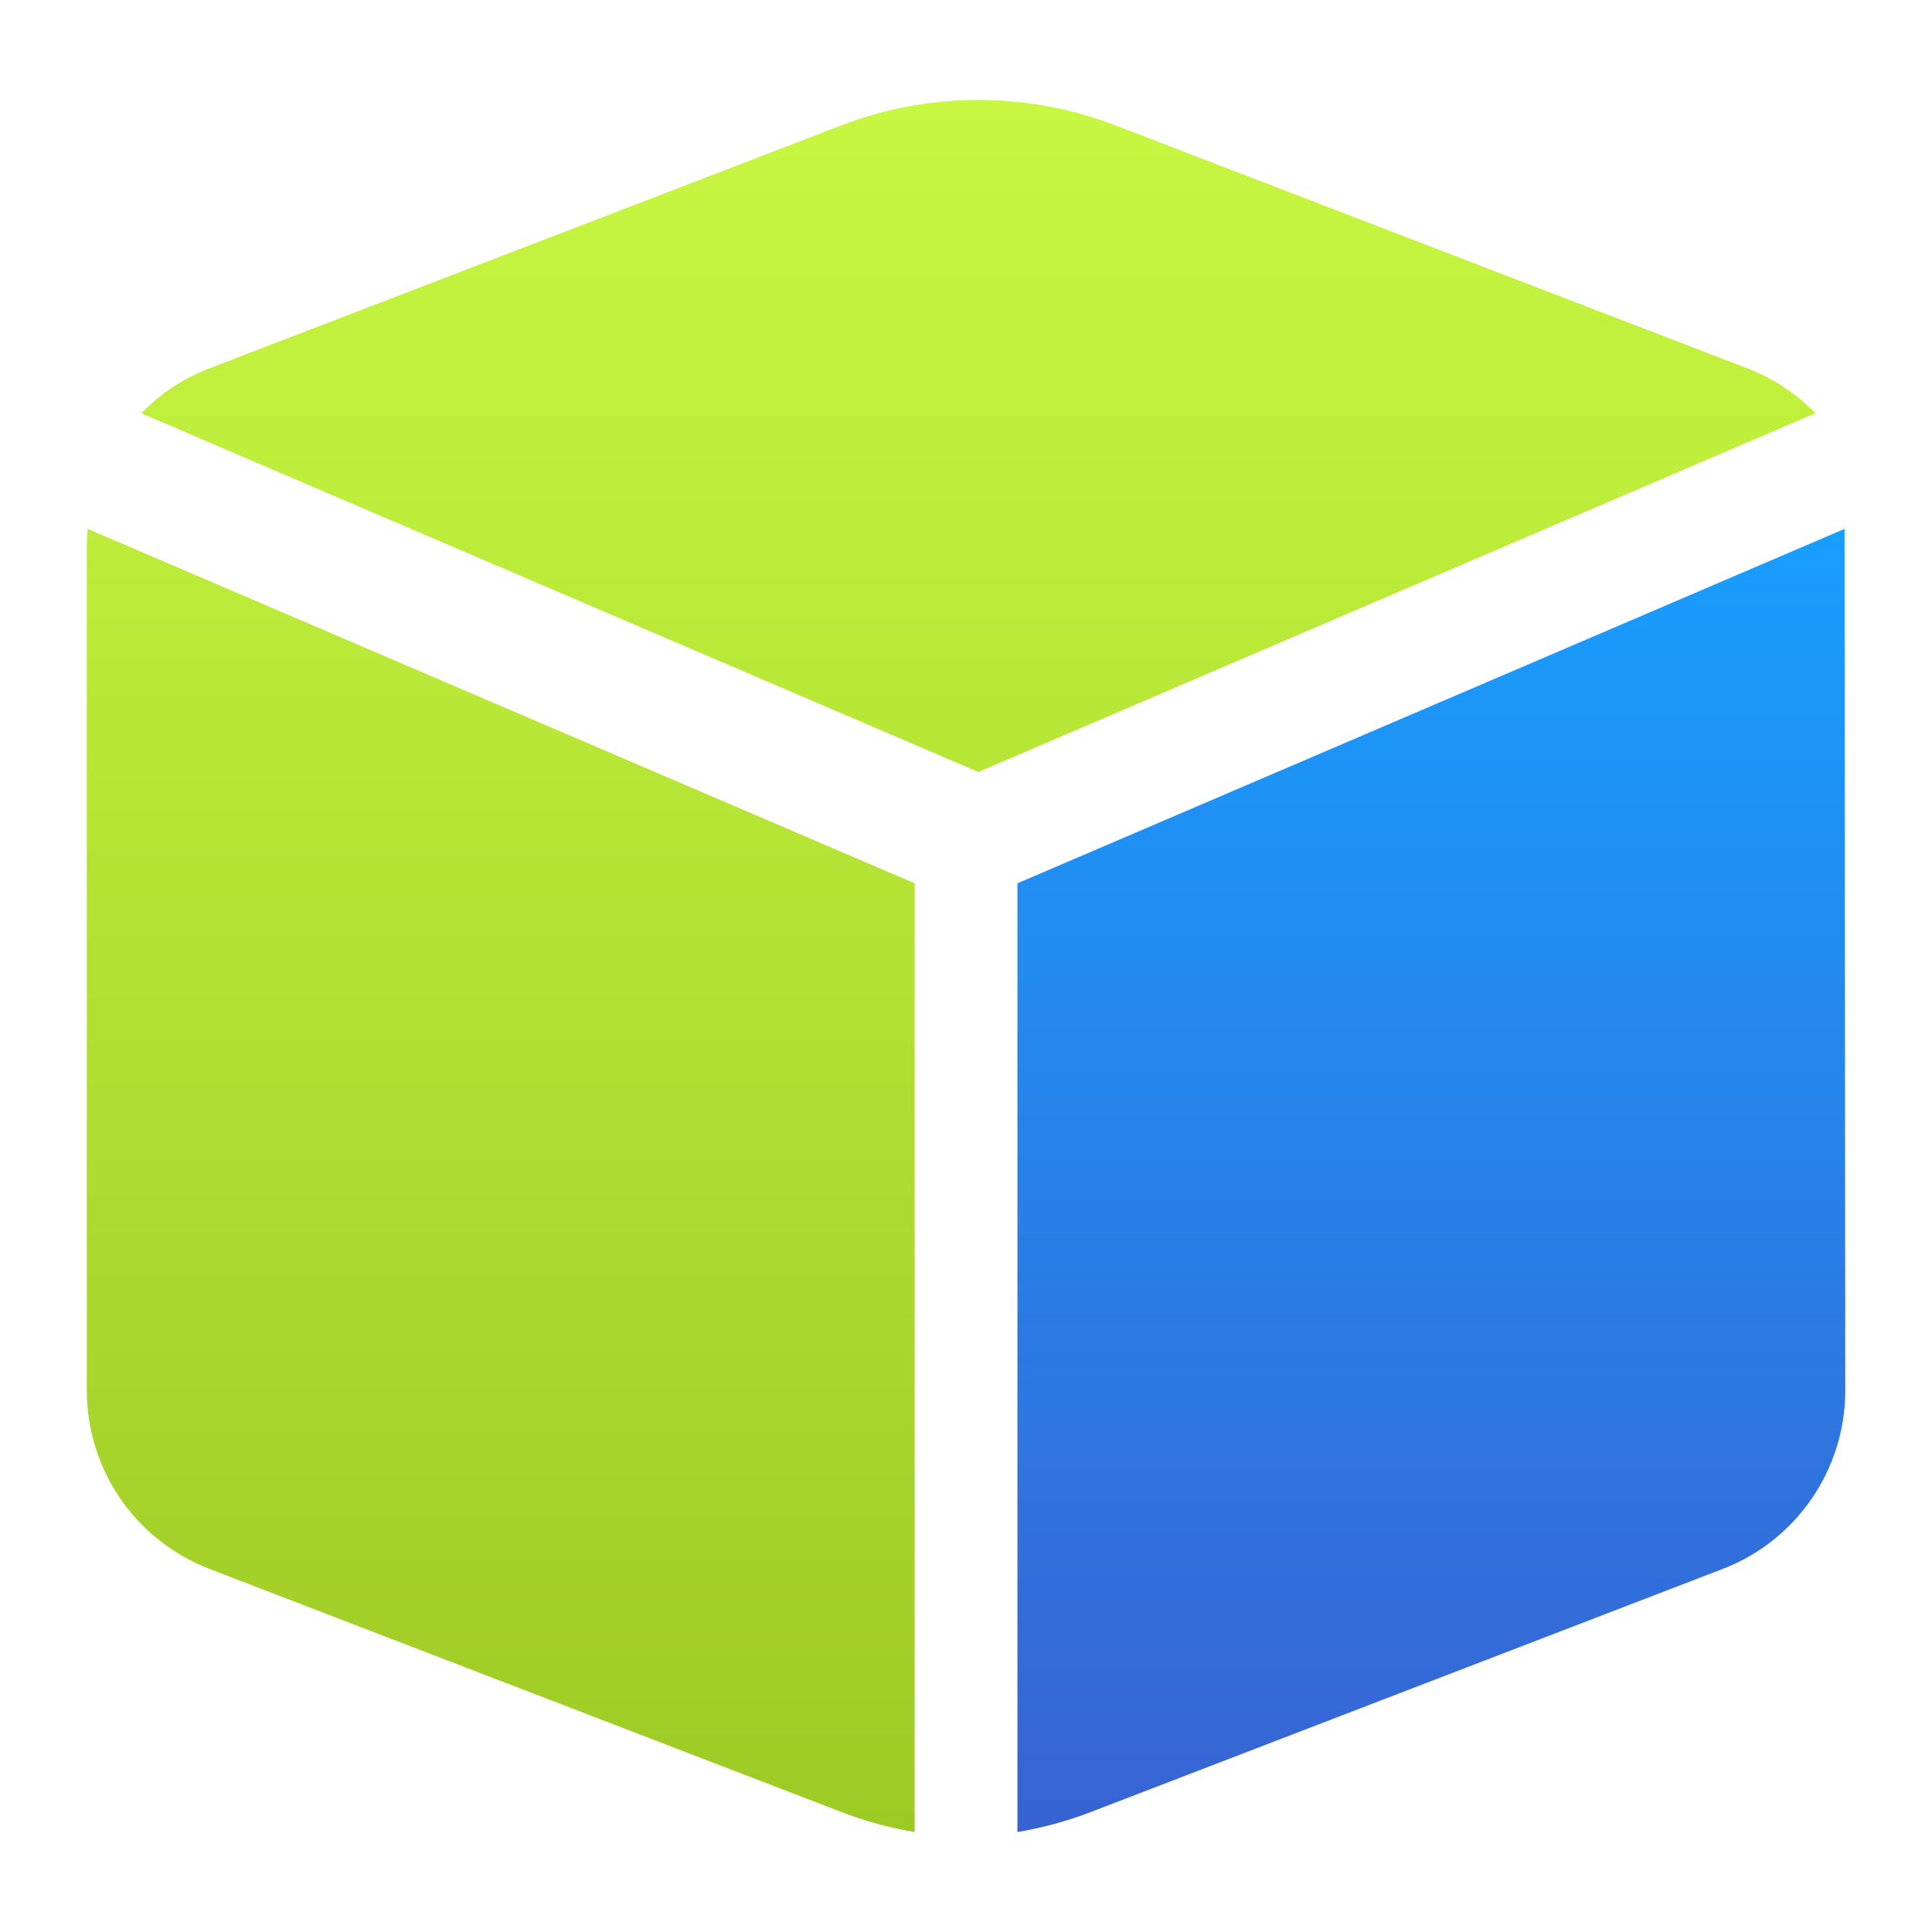
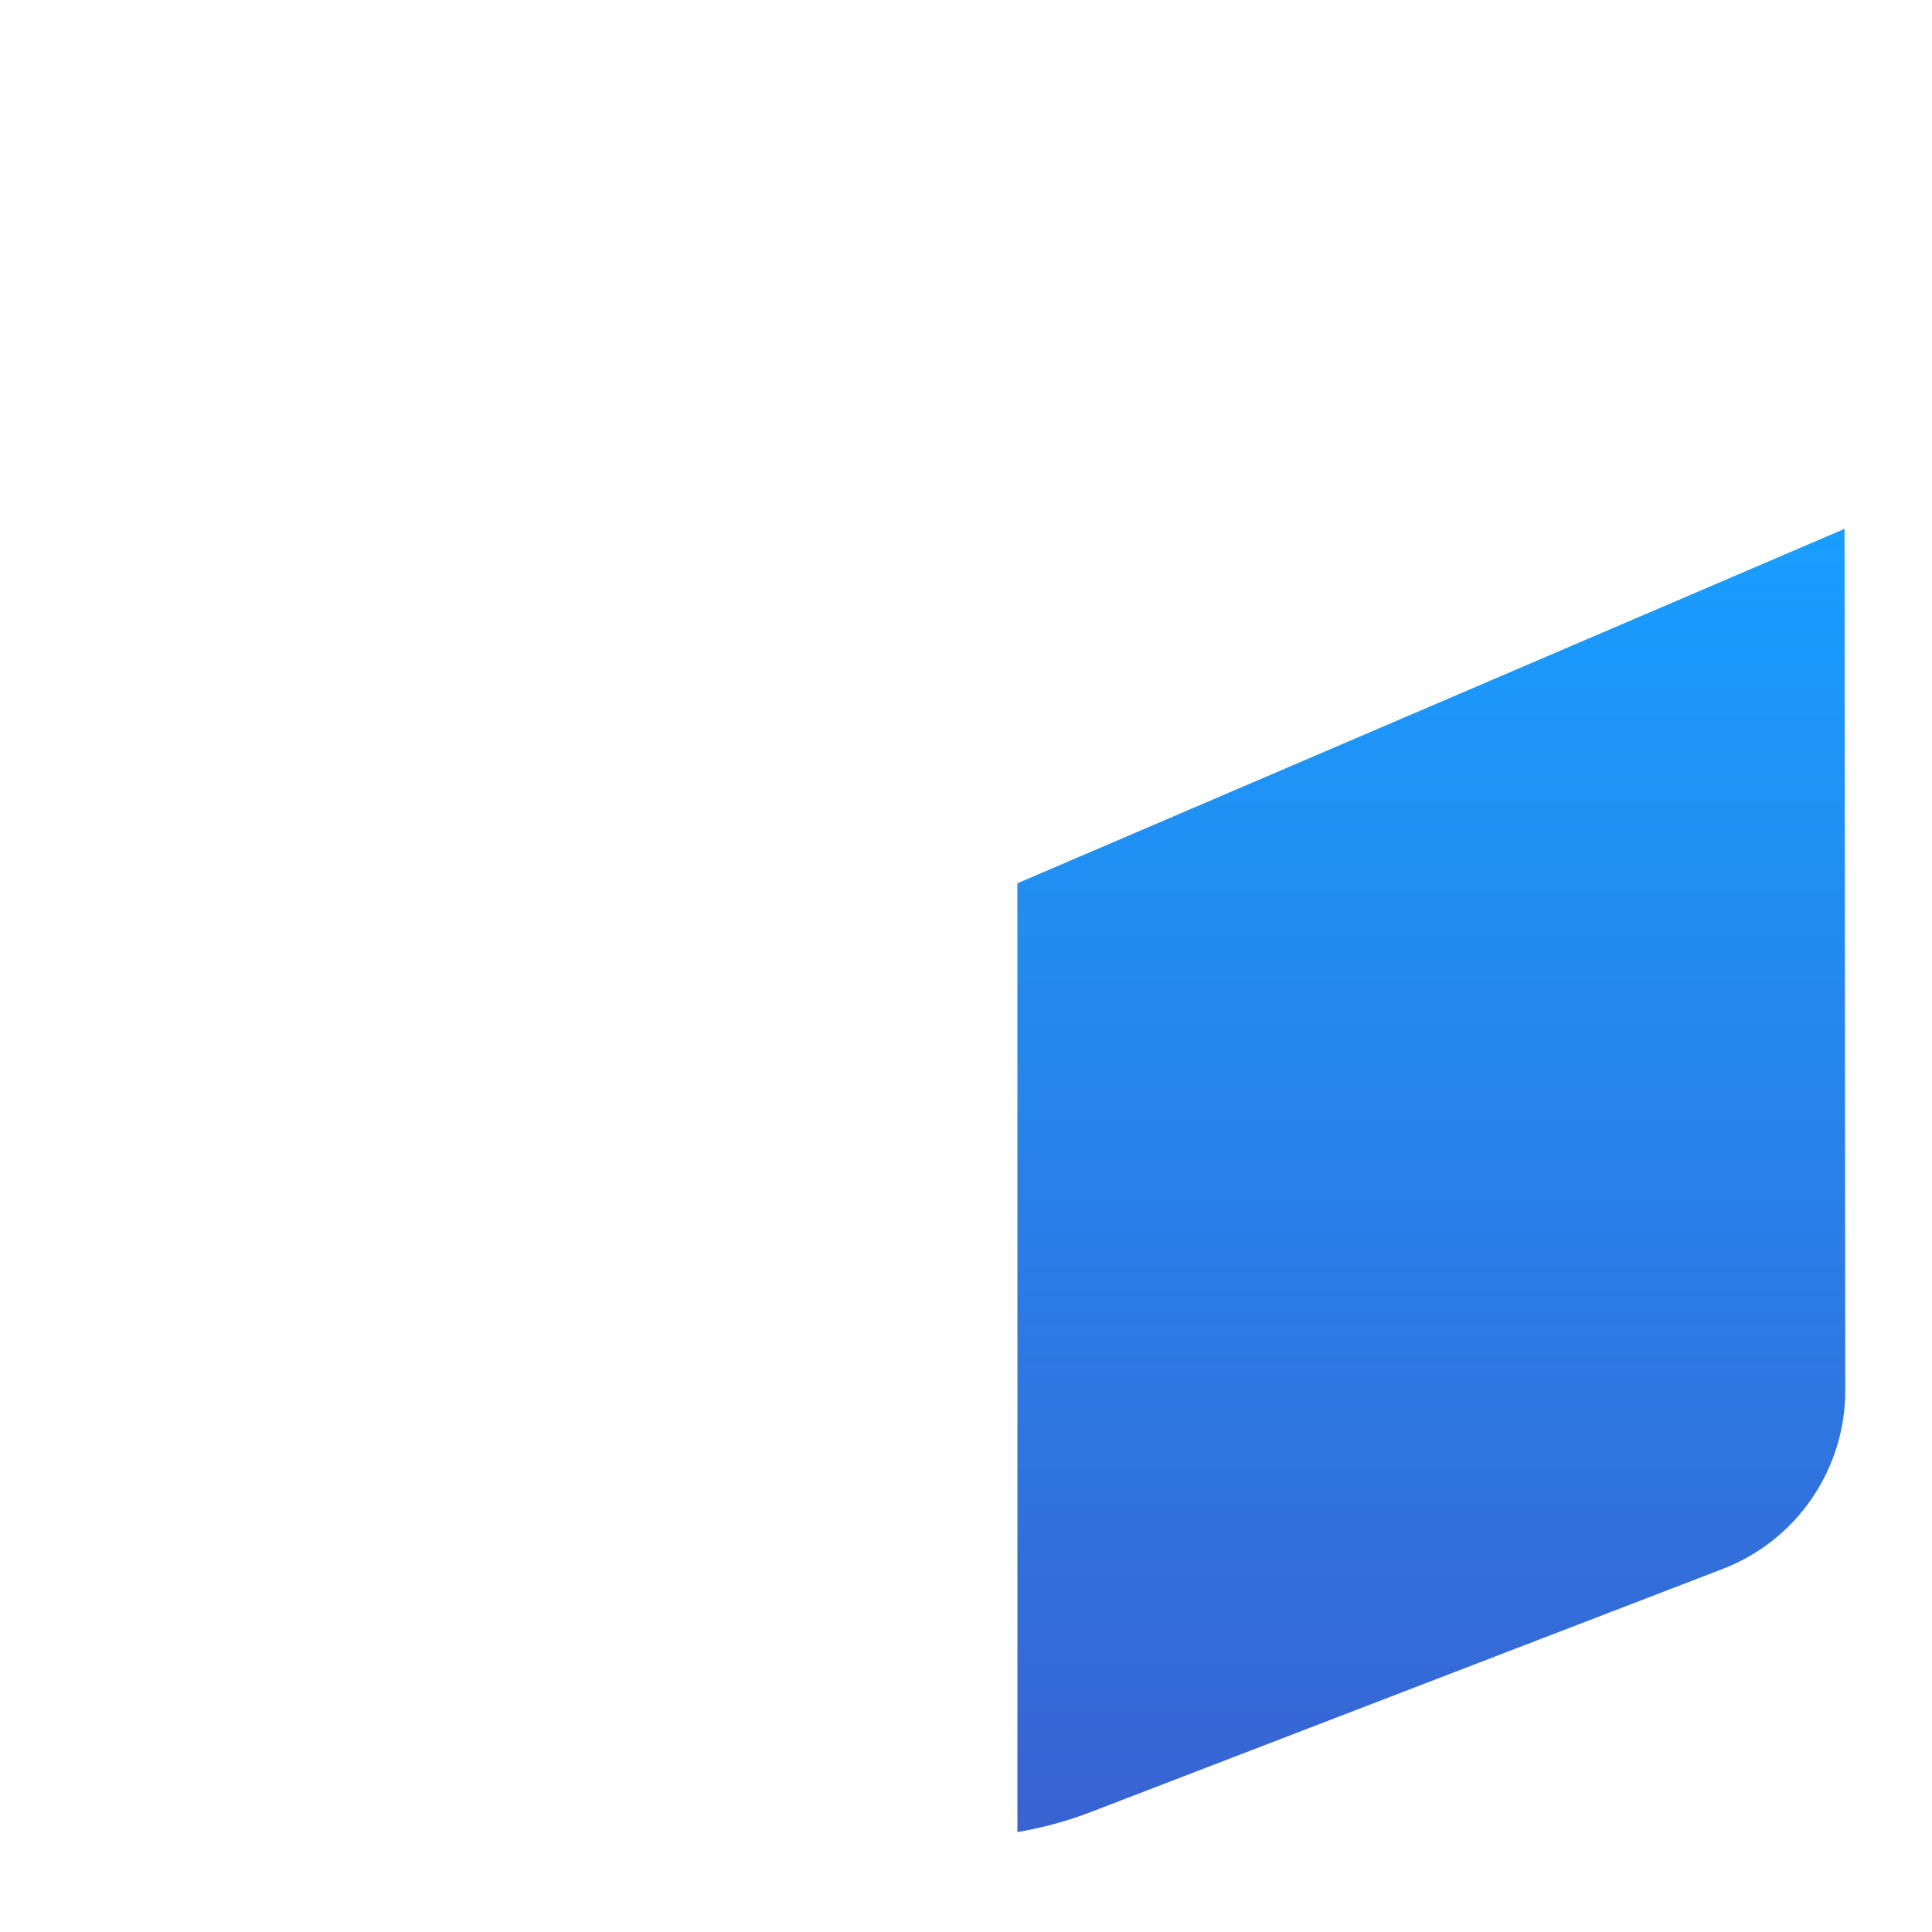
<svg xmlns="http://www.w3.org/2000/svg" width="26" height="26" viewBox="0 0 26 26" fill="none">
-   <path d="M8.665 2.709L19.879 7.511L13.166 10.389L1.9 5.561C2.154 5.302 2.464 5.093 2.817 4.957L8.665 2.709ZM8.665 2.709L11.321 1.687C12.509 1.231 13.824 1.231 15.011 1.687L23.516 4.957C23.867 5.094 24.177 5.3 24.431 5.561L19.879 7.511L8.665 2.709ZM12.309 24.655V11.887L1.18 7.117C1.172 7.197 1.168 7.277 1.168 7.357V18.713C1.168 19.233 1.326 19.74 1.62 20.169C1.915 20.597 2.332 20.926 2.817 21.113L11.32 24.384C11.642 24.508 11.973 24.599 12.309 24.655Z" fill="url(#paint0_linear_1_7633)" />
  <path d="M13.692 24.655V11.887L24.821 7.118C24.821 7.117 24.821 7.117 24.821 7.117H24.823L24.823 7.134L24.833 18.713C24.833 19.233 24.675 19.74 24.381 20.169C24.087 20.597 23.671 20.926 23.186 21.113L14.681 24.385C14.361 24.508 14.03 24.598 13.692 24.655Z" fill="url(#paint1_linear_1_7633)" />
  <defs>
    <linearGradient id="paint0_linear_1_7633" x1="12.8" y1="1.345" x2="12.8" y2="24.655" gradientUnits="userSpaceOnUse">
      <stop stop-color="#C7F741" />
      <stop offset="1" stop-color="#9ECA25" />
    </linearGradient>
    <linearGradient id="paint1_linear_1_7633" x1="19.263" y1="7.117" x2="19.263" y2="24.655" gradientUnits="userSpaceOnUse">
      <stop stop-color="#189EFF" />
      <stop offset="1" stop-color="#3863D2" />
    </linearGradient>
  </defs>
</svg>